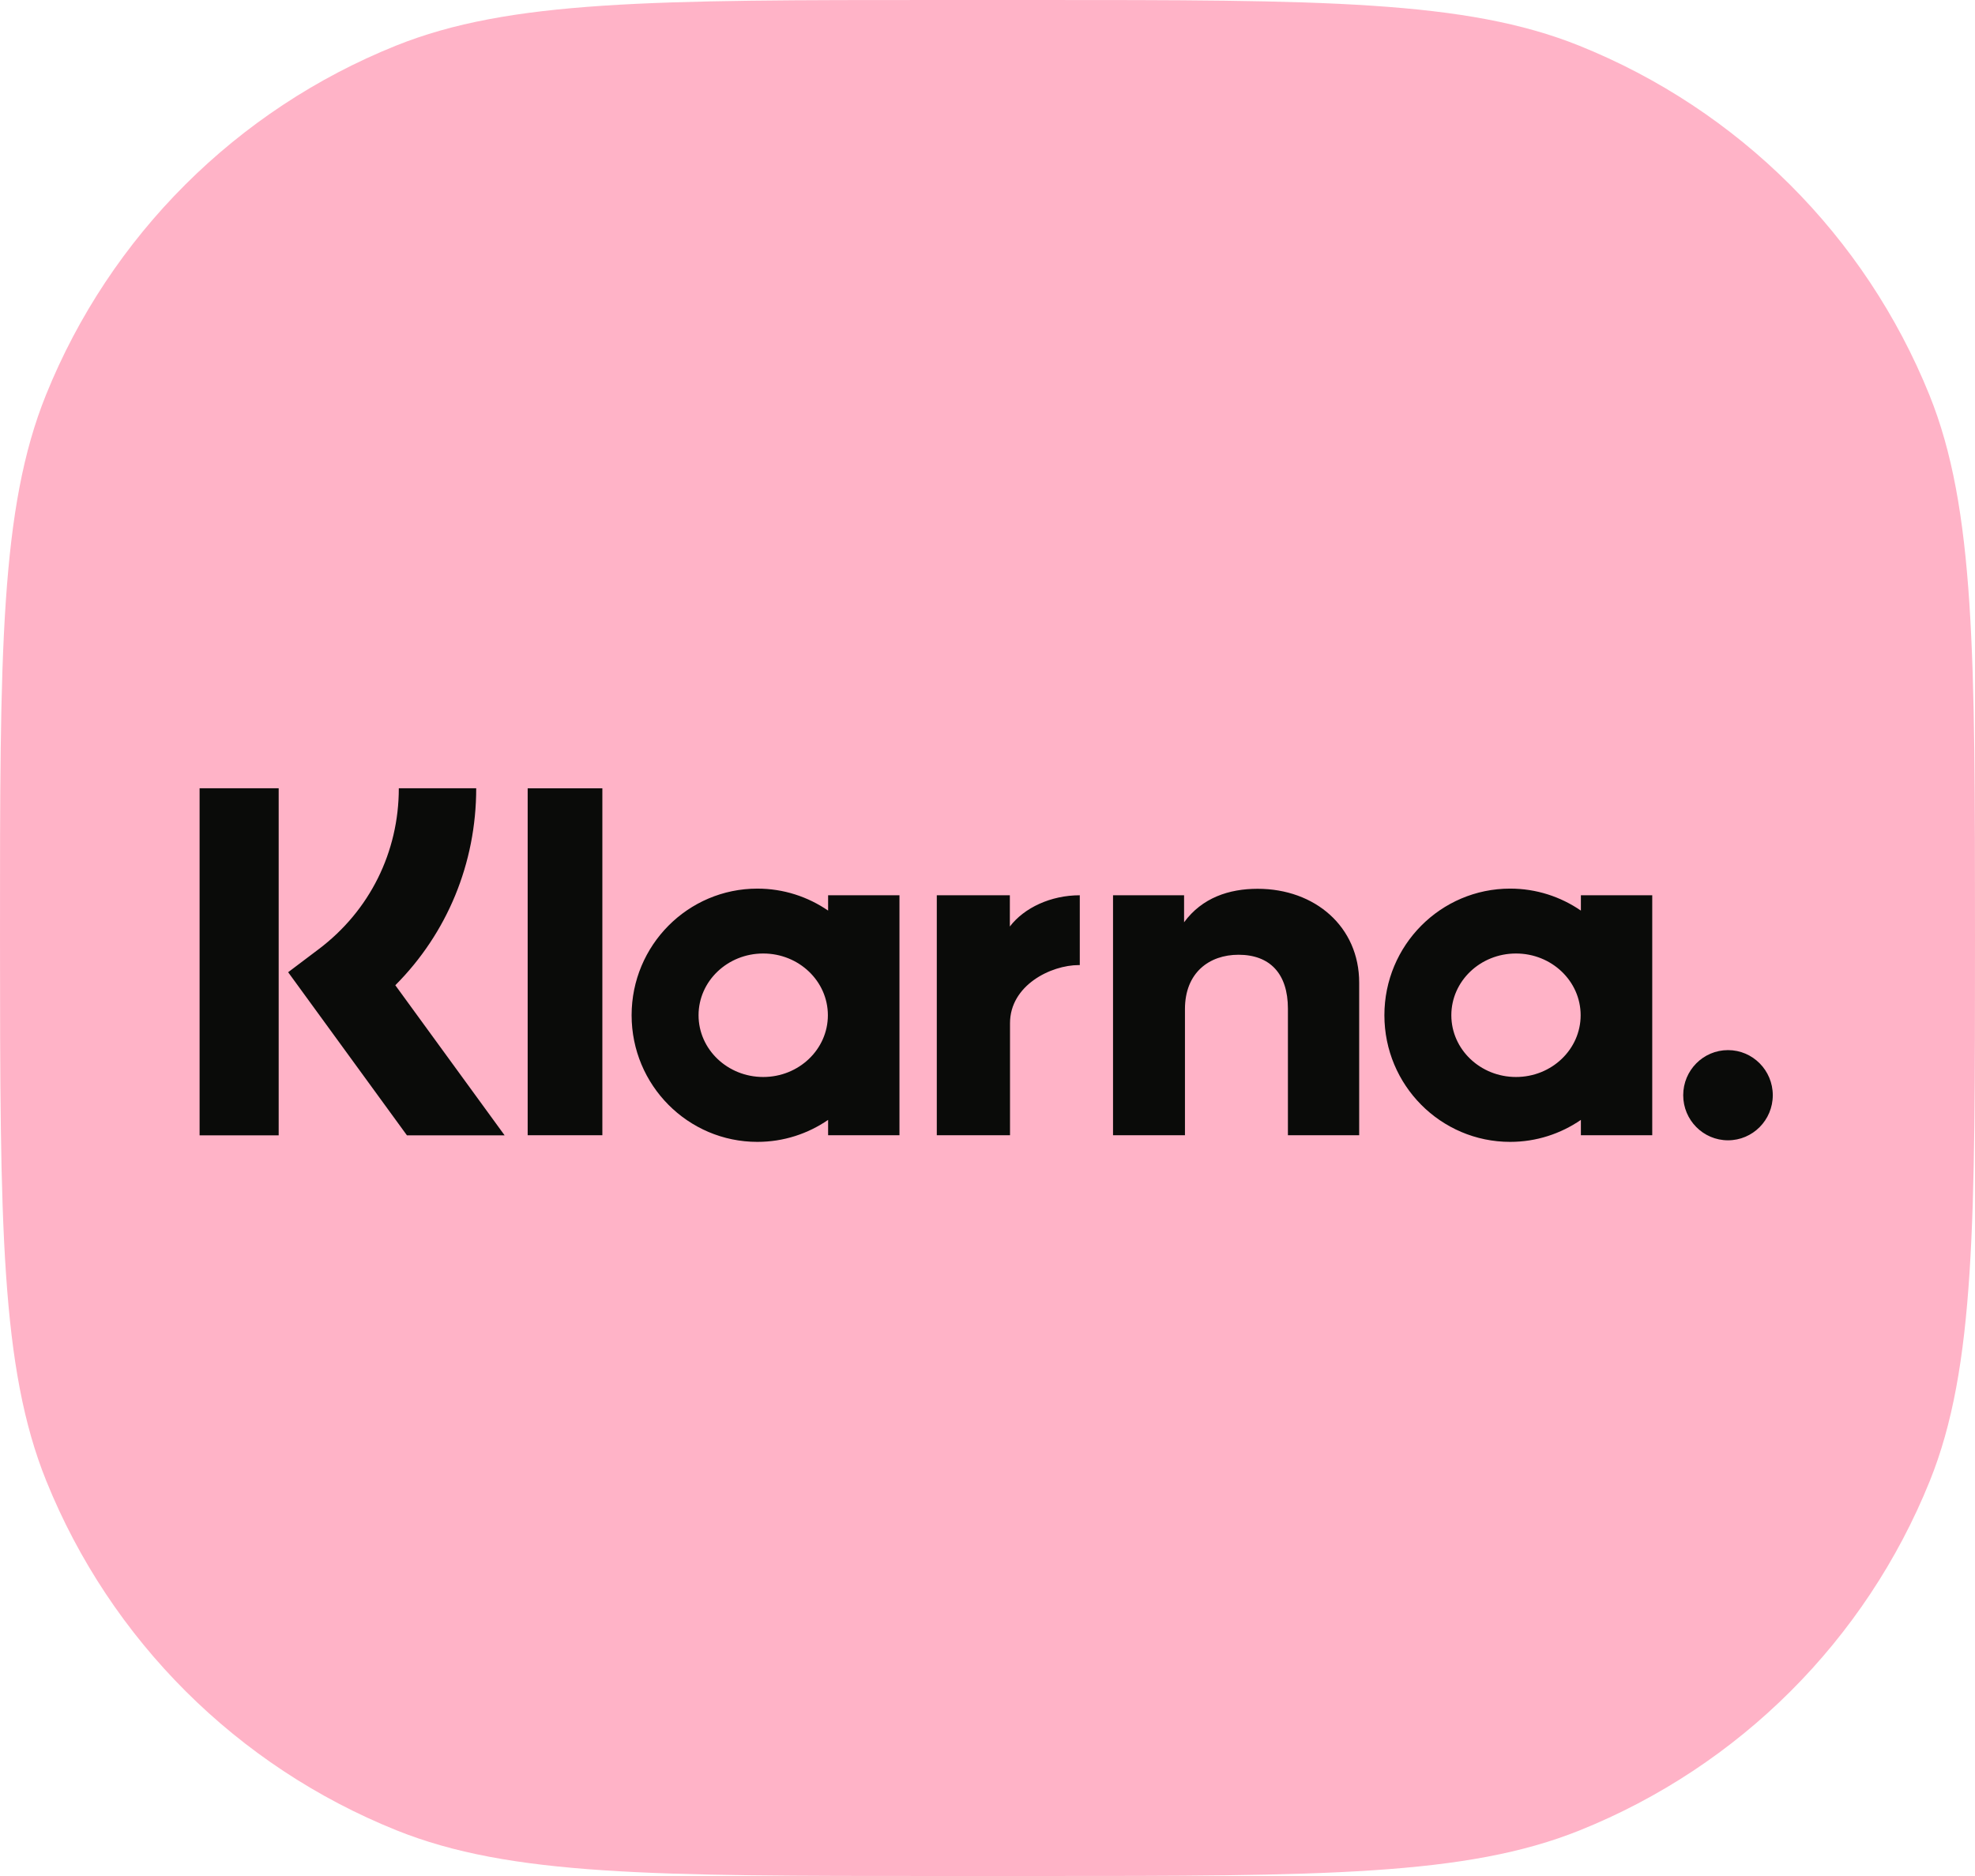
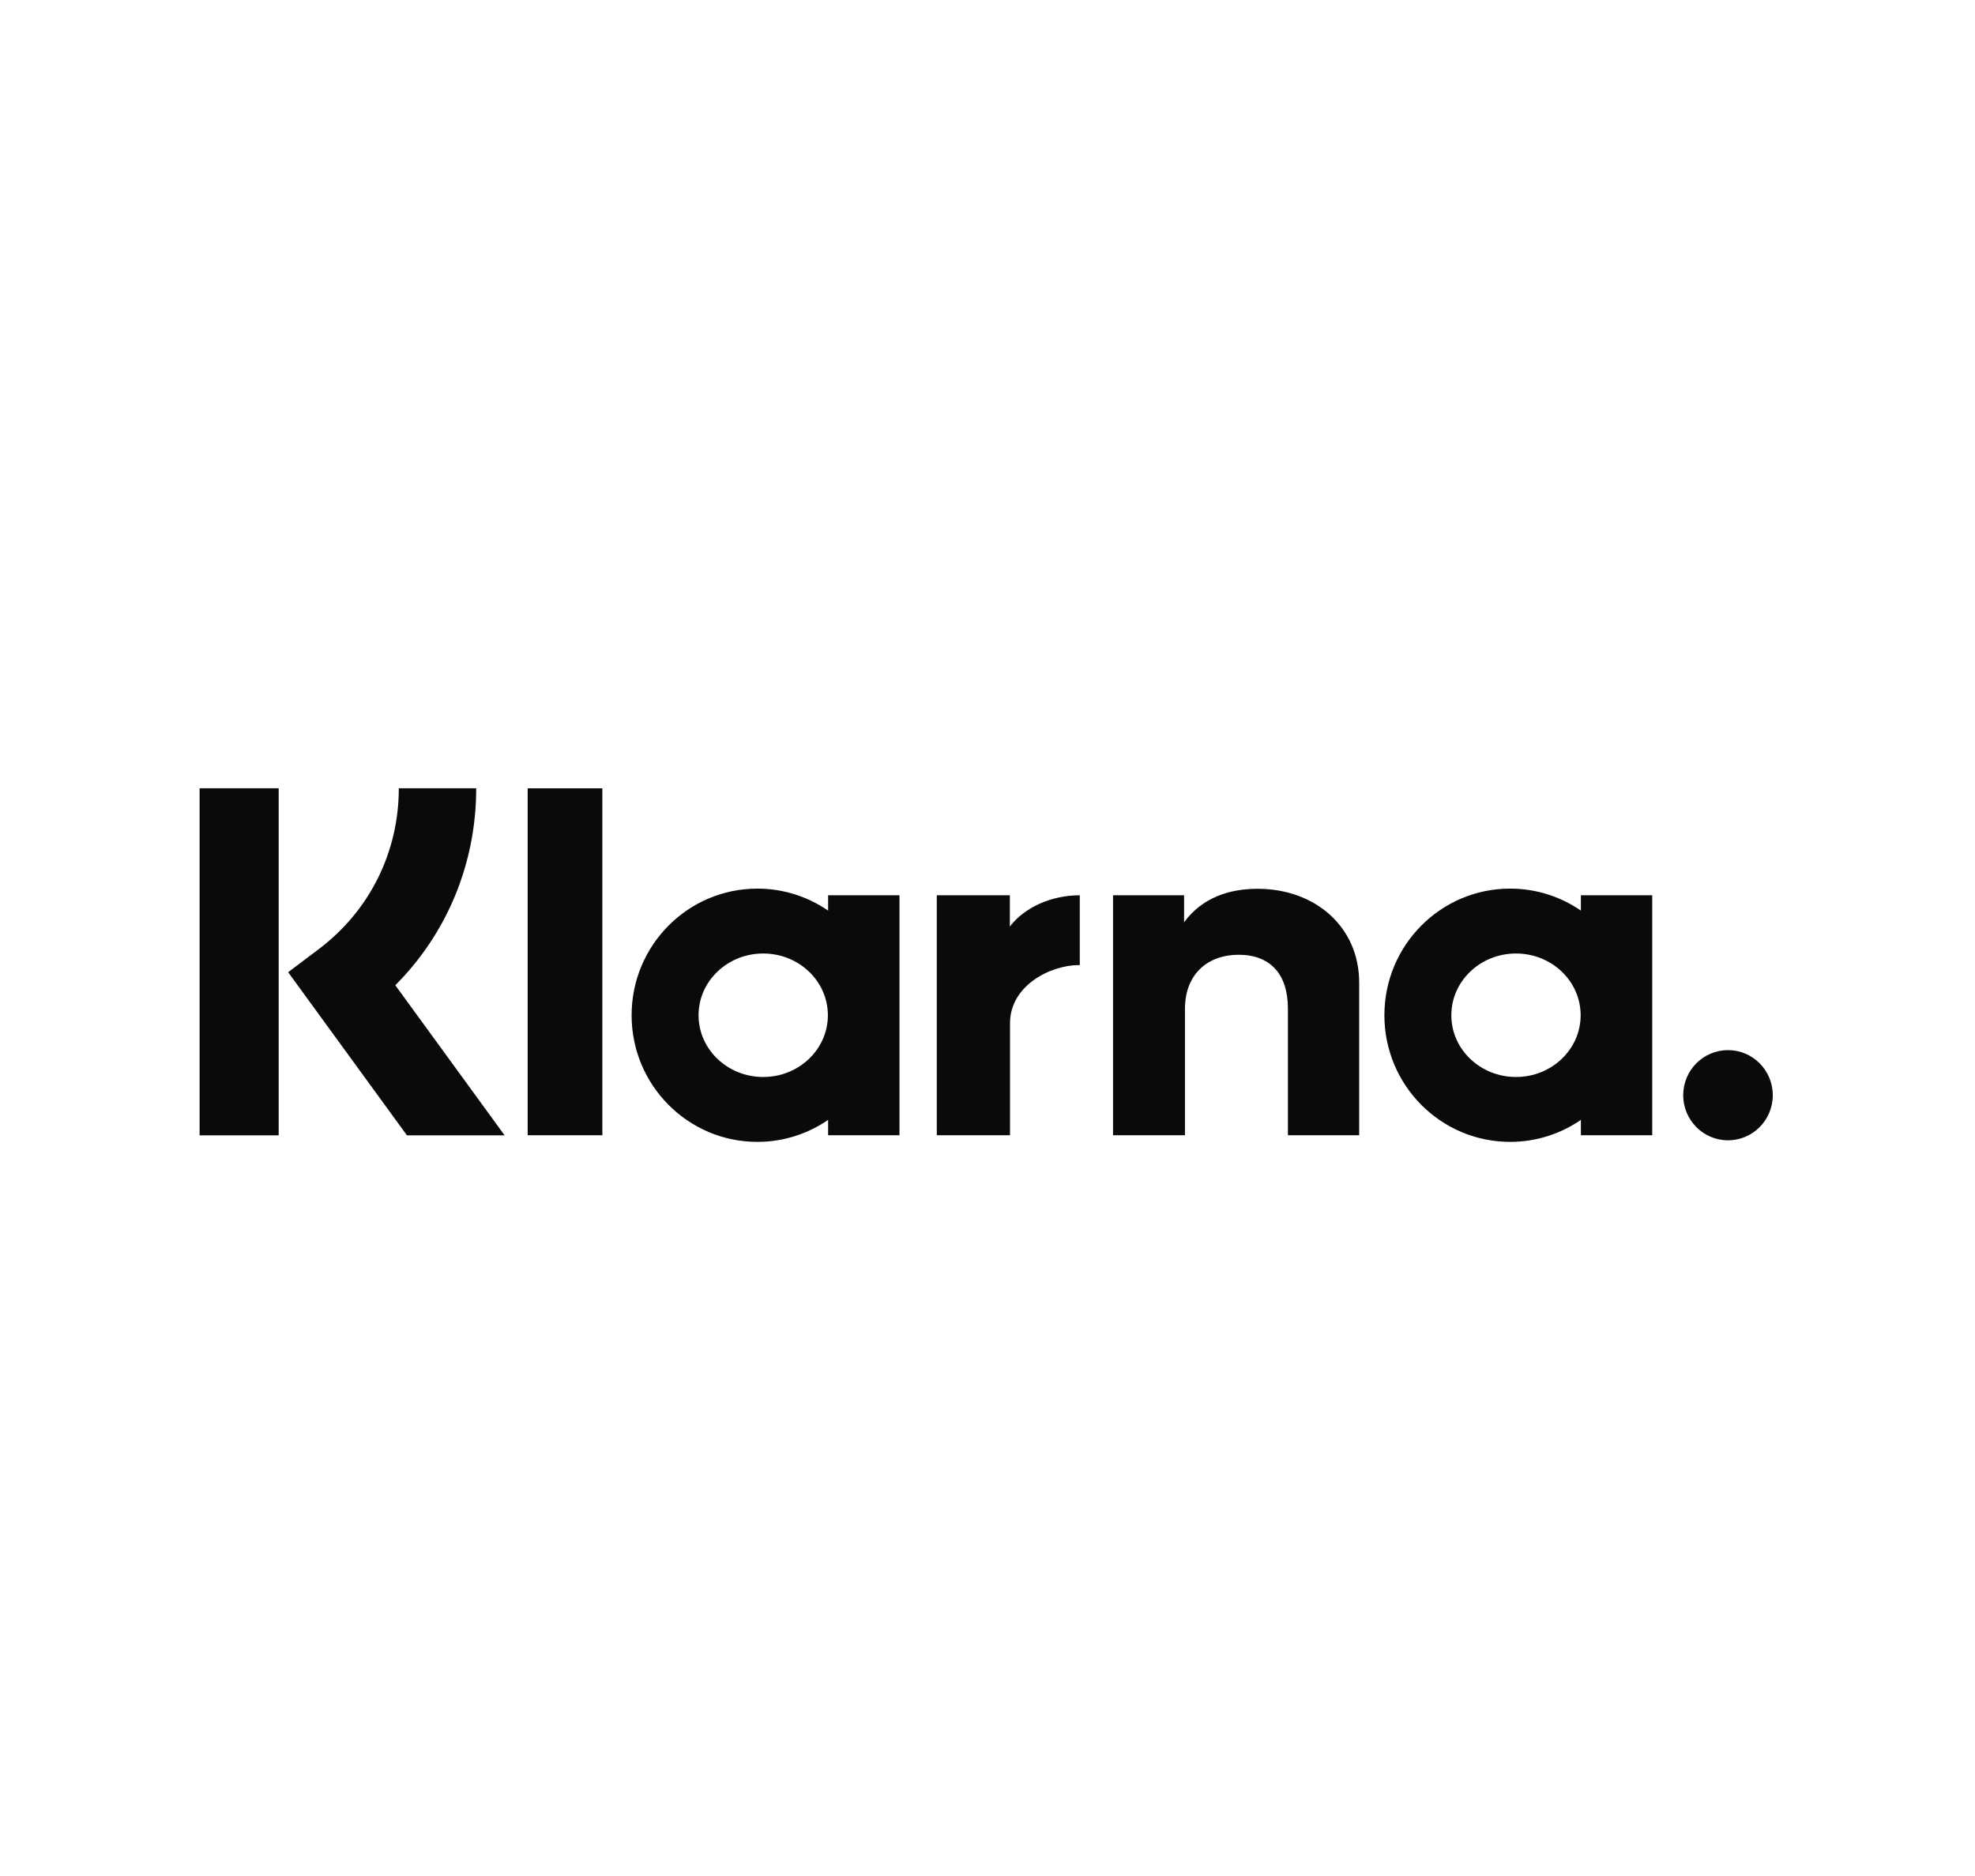
<svg xmlns="http://www.w3.org/2000/svg" width="260" height="247" viewBox="0 0 260 247" fill="none">
-   <path d="M0.001 123.5C-0.012 85.789 0.029 66.934 6.048 52.007C14.496 31.058 31.133 14.449 52.124 6.012C67.08 0 86.024 0 123.814 0H136.195C173.985 0 192.93 0 207.89 6.012C228.886 14.449 245.535 31.058 253.998 52.007C260.028 66.934 260.001 86.45 260 123.5C259.999 160.55 260.068 180.066 254.048 194.993C245.6 215.942 228.963 232.551 207.972 240.988C193.017 247 174.122 247 136.332 247H123.805C86.015 247 67.167 247 52.207 240.988C31.21 232.551 14.561 215.942 6.098 194.993C0.069 180.066 0.014 161.211 0.001 123.5Z" fill="#FFB3C7" />
  <path fill-rule="evenodd" clip-rule="evenodd" d="M227.483 138.261C224.227 138.261 221.587 140.919 221.587 144.199C221.587 147.477 224.227 150.136 227.483 150.136C230.739 150.136 233.379 147.478 233.379 144.199C233.379 140.919 230.739 138.261 227.483 138.261ZM208.085 133.67C208.085 129.18 204.275 125.541 199.574 125.541C194.873 125.541 191.062 129.18 191.062 133.67C191.062 138.16 194.873 141.8 199.574 141.8C204.275 141.8 208.085 138.16 208.085 133.67ZM208.117 117.871H217.51V149.468H208.117V147.449C205.463 149.271 202.26 150.343 198.805 150.343C189.662 150.343 182.249 142.878 182.249 133.67C182.249 124.461 189.662 116.997 198.805 116.997C202.26 116.997 205.463 118.069 208.117 119.892V117.871ZM132.943 121.987V117.871H123.325V149.468H132.964V134.716C132.964 129.739 138.321 127.064 142.037 127.064C142.076 127.064 142.111 127.067 142.149 127.068V117.874C138.334 117.874 134.826 119.518 132.943 121.987ZM108.986 133.67C108.986 129.18 105.175 125.541 100.474 125.541C95.773 125.541 91.962 129.18 91.962 133.67C91.962 138.16 95.773 141.8 100.474 141.8C105.175 141.8 108.986 138.16 108.986 133.67ZM109.017 117.871H118.411V149.468H109.017V147.449C106.363 149.271 103.16 150.343 99.705 150.343C90.562 150.343 83.149 142.878 83.149 133.67C83.149 124.462 90.562 116.998 99.705 116.998C103.16 116.998 106.363 118.069 109.017 119.892V117.871ZM165.558 117.021C161.805 117.021 158.254 118.194 155.879 121.431V117.873H146.526V149.468H155.994V132.864C155.994 128.059 159.194 125.706 163.046 125.706C167.174 125.706 169.548 128.19 169.548 132.799V149.468H178.93V129.375C178.93 122.022 173.125 117.021 165.558 117.021ZM69.466 149.468H79.298V103.79H69.466V149.468ZM26.276 149.481H36.687V103.782H26.276V149.481ZM62.691 103.782C62.691 113.675 58.862 122.879 52.041 129.72L66.432 149.483H53.573L37.933 128.005L41.969 124.96C48.663 119.91 52.502 112.192 52.502 103.782L62.691 103.782Z" fill="#0A0B09" />
</svg>